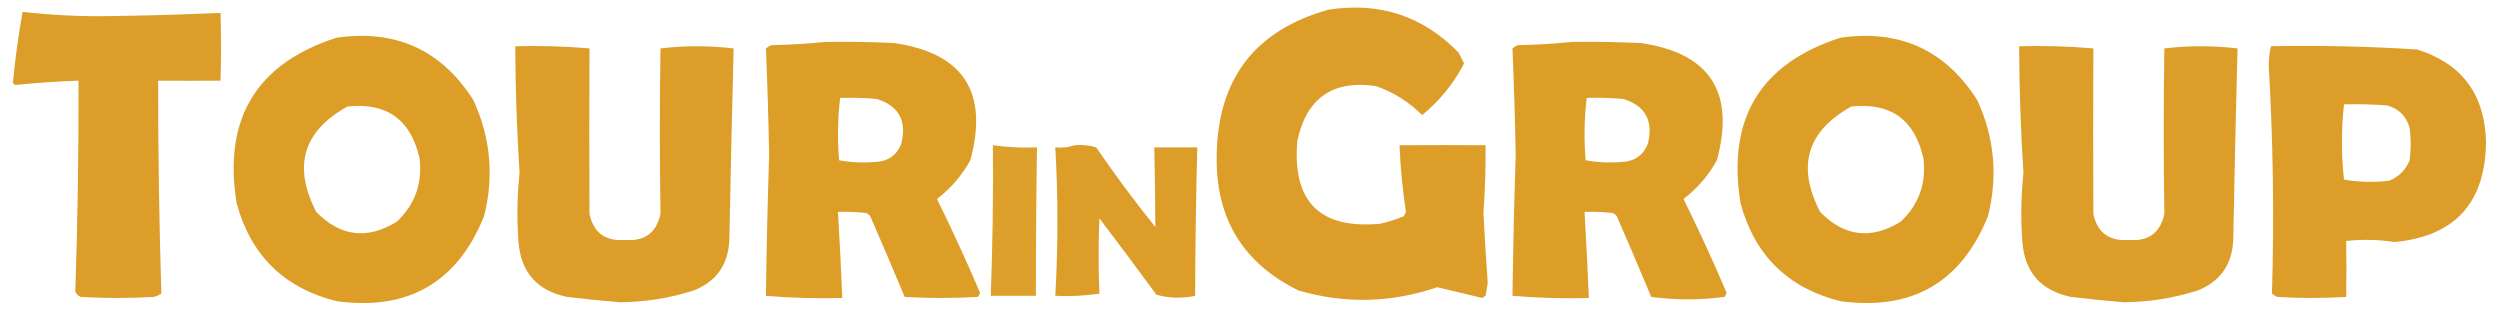
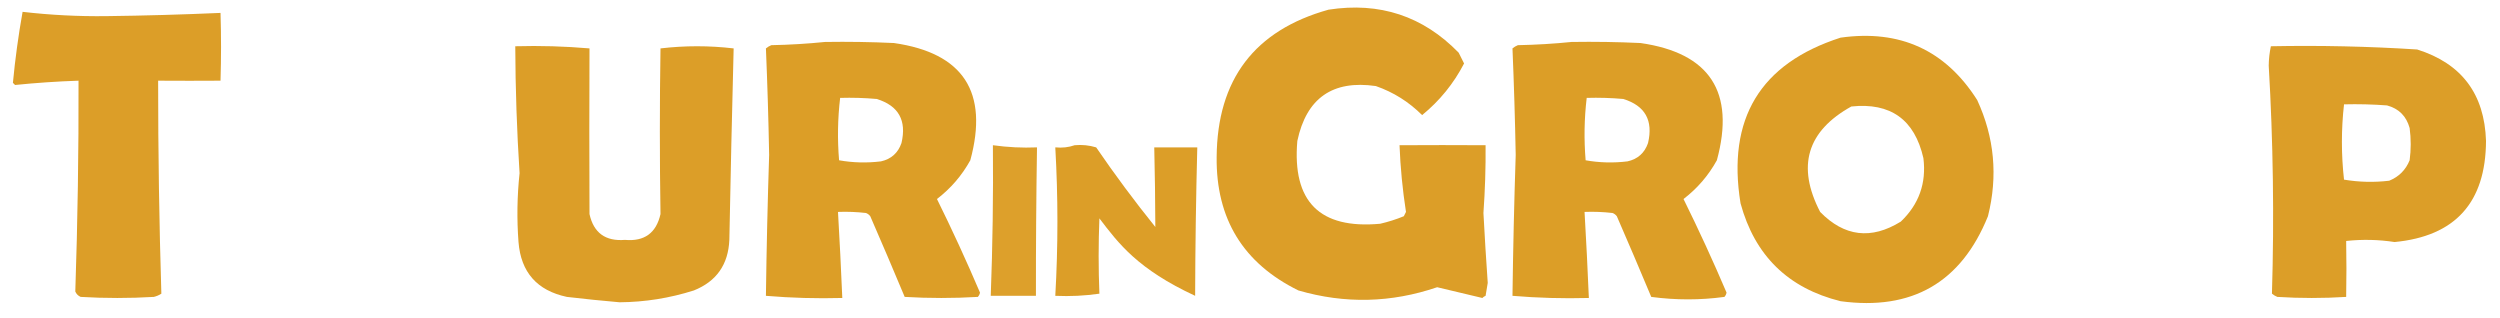
<svg xmlns="http://www.w3.org/2000/svg" version="1.1" width="1162px" height="148px" style="shape-rendering:geometricPrecision; text-rendering:geometricPrecision; image-rendering:optimizeQuality; fill-rule:evenodd; clip-rule:evenodd">
  <g>
    <path style="opacity:0.966" fill="#db9b21" d="M 617.5,4.5 C 641.292,0.81 661.459,7.477 678,24.5C 678.833,26.167 679.667,27.833 680.5,29.5C 675.672,38.831 669.172,46.831 661,53.5C 654.858,47.355 647.691,42.855 639.5,40C 619.4,37.096 607.233,45.596 603,65.5C 600.574,93.74 613.407,106.574 641.5,104C 645.264,103.134 648.931,101.967 652.5,100.5C 652.833,99.833 653.167,99.167 653.5,98.5C 651.906,88.224 650.906,77.891 650.5,67.5C 663.666,67.417 677,67.417 690.5,67.5C 690.586,78.013 690.253,88.513 689.5,99C 690.074,109.839 690.741,120.673 691.5,131.5C 691.167,133.5 690.833,135.5 690.5,137.5C 689.914,137.709 689.414,138.043 689,138.5C 682.038,136.843 675.038,135.177 668,133.5C 646.613,140.794 625.113,141.294 603.5,135C 577.851,122.381 565.184,101.714 565.5,73C 565.768,36.932 583.101,14.099 617.5,4.5 Z" />
  </g>
  <g>
    <path style="opacity:0.968" fill="#db9b21" d="M 10.5,5.5 C 23.436,6.999 36.436,7.666 49.5,7.5C 67.193,7.275 84.859,6.775 102.5,6C 102.823,16.419 102.823,26.919 102.5,37.5C 93.013,37.563 83.347,37.563 73.5,37.5C 73.492,70.525 73.992,103.525 75,136.5C 73.933,137.191 72.766,137.691 71.5,138C 60.167,138.667 48.833,138.667 37.5,138C 36.333,137.5 35.5,136.667 35,135.5C 36.095,102.871 36.595,70.204 36.5,37.5C 26.59,37.837 16.757,38.503 7,39.5C 6.667,39.167 6.333,38.833 6,38.5C 7.048,27.428 8.548,16.428 10.5,5.5 Z" />
  </g>
  <g>
-     <path style="opacity:0.965" fill="#db9b21" d="M 156.5,17.5 C 184.083,13.619 205.25,23.286 220,46.5C 228.017,63.855 229.684,81.855 225,100.5C 212.536,131.324 189.703,144.49 156.5,140C 132.113,133.947 116.613,118.78 110,94.5C 103.626,55.199 119.126,29.532 156.5,17.5 Z M 161.5,49.5 C 179.742,47.57 190.908,55.57 195,73.5C 196.432,85.127 192.932,94.96 184.5,103C 170.743,111.508 158.243,110.008 147,98.5C 136.015,77.301 140.848,60.968 161.5,49.5 Z" />
-   </g>
+     </g>
  <g>
    <path style="opacity:0.965" fill="#db9b21" d="M 855.5,17.5 C 883.083,13.619 904.25,23.286 919,46.5C 927.017,63.855 928.684,81.855 924,100.5C 911.536,131.324 888.703,144.49 855.5,140C 831.113,133.947 815.613,118.78 809,94.5C 802.626,55.199 818.126,29.532 855.5,17.5 Z M 860.5,49.5 C 878.742,47.57 889.908,55.57 894,73.5C 895.432,85.127 891.932,94.96 883.5,103C 869.743,111.508 857.243,110.008 846,98.5C 835.015,77.301 839.848,60.968 860.5,49.5 Z" />
  </g>
  <g>
    <path style="opacity:0.965" fill="#db9b21" d="M 383.5,19.5 C 394.172,19.334 404.839,19.5 415.5,20C 447.772,24.637 459.605,42.804 451,74.5C 447.084,81.582 441.917,87.582 435.5,92.5C 442.577,106.821 449.244,121.321 455.5,136C 455.355,136.772 455.022,137.439 454.5,138C 443.167,138.667 431.833,138.667 420.5,138C 415.268,125.476 409.935,112.976 404.5,100.5C 403.975,99.808 403.308,99.308 402.5,99C 398.179,98.501 393.846,98.334 389.5,98.5C 390.277,111.827 390.944,125.161 391.5,138.5C 379.586,138.821 367.753,138.488 356,137.5C 356.286,115.673 356.786,93.84 357.5,72C 357.188,55.465 356.688,38.965 356,22.5C 356.75,21.874 357.584,21.374 358.5,21C 367.01,20.829 375.343,20.329 383.5,19.5 Z M 390.5,45.5 C 396.176,45.334 401.843,45.501 407.5,46C 417.655,49.133 421.488,55.966 419,66.5C 417.402,71.099 414.235,73.932 409.5,75C 402.918,75.81 396.418,75.643 390,74.5C 389.194,64.756 389.361,55.089 390.5,45.5 Z" />
  </g>
  <g>
    <path style="opacity:0.965" fill="#db9b21" d="M 730.5,19.5 C 741.172,19.334 751.839,19.5 762.5,20C 794.772,24.637 806.605,42.804 798,74.5C 794.084,81.582 788.917,87.582 782.5,92.5C 789.577,106.821 796.244,121.321 802.5,136C 802.355,136.772 802.022,137.439 801.5,138C 790.265,139.529 778.932,139.529 767.5,138C 762.268,125.476 756.935,112.976 751.5,100.5C 750.975,99.808 750.308,99.308 749.5,99C 745.179,98.501 740.846,98.334 736.5,98.5C 737.277,111.827 737.944,125.161 738.5,138.5C 726.586,138.821 714.753,138.488 703,137.5C 703.286,115.673 703.786,93.84 704.5,72C 704.188,55.465 703.688,38.965 703,22.5C 703.75,21.874 704.584,21.374 705.5,21C 714.01,20.829 722.343,20.329 730.5,19.5 Z M 737.5,45.5 C 743.176,45.334 748.843,45.501 754.5,46C 764.655,49.133 768.488,55.966 766,66.5C 764.402,71.099 761.235,73.932 756.5,75C 749.918,75.81 743.418,75.643 737,74.5C 736.194,64.756 736.361,55.089 737.5,45.5 Z" />
  </g>
  <g>
    <path style="opacity:0.968" fill="#db9b21" d="M 239.5,21.5 C 251.081,21.179 262.581,21.512 274,22.5C 273.889,48.165 273.889,73.832 274,99.5C 275.922,108.239 281.422,112.239 290.5,111.5C 299.521,112.309 305.021,108.309 307,99.5C 306.6,73.84 306.6,48.173 307,22.5C 318.333,21.167 329.667,21.167 341,22.5C 340.236,52.15 339.57,81.817 339,111.5C 338.512,122.969 333.012,130.803 322.5,135C 311.238,138.575 299.738,140.409 288,140.5C 279.871,139.796 271.705,138.963 263.5,138C 249.621,135.048 242.121,126.548 241,112.5C 240.19,101.786 240.357,91.12 241.5,80.5C 240.235,60.885 239.568,41.218 239.5,21.5 Z" />
  </g>
  <g>
-     <path style="opacity:0.968" fill="#db9b21" d="M 938.5,21.5 C 950.081,21.179 961.581,21.512 973,22.5C 972.889,48.165 972.889,73.832 973,99.5C 974.922,108.239 980.422,112.239 989.5,111.5C 998.521,112.309 1004.02,108.309 1006,99.5C 1005.6,73.84 1005.6,48.173 1006,22.5C 1017.33,21.167 1028.67,21.167 1040,22.5C 1039.24,52.15 1038.57,81.817 1038,111.5C 1037.51,122.969 1032.01,130.803 1021.5,135C 1010.24,138.575 998.738,140.409 987,140.5C 978.871,139.796 970.705,138.963 962.5,138C 948.621,135.048 941.121,126.548 940,112.5C 939.19,101.786 939.357,91.12 940.5,80.5C 939.235,60.885 938.568,41.218 938.5,21.5 Z" />
-   </g>
+     </g>
  <g>
    <path style="opacity:0.968" fill="#db9b21" d="M 1055.5,21.5 C 1078.21,21.053 1100.88,21.553 1123.5,23C 1144.14,29.495 1154.81,43.661 1155.5,65.5C 1155.36,94.132 1141.19,109.798 1113,112.5C 1105.58,111.353 1098.08,111.187 1090.5,112C 1090.66,120.651 1090.66,129.318 1090.5,138C 1079.83,138.667 1069.17,138.667 1058.5,138C 1057.58,137.626 1056.75,137.126 1056,136.5C 1057.07,101.151 1056.57,65.817 1054.5,30.5C 1054.54,27.415 1054.88,24.415 1055.5,21.5 Z M 1089.5,48.5 C 1096.17,48.334 1102.84,48.5 1109.5,49C 1114.97,50.474 1118.47,53.974 1120,59.5C 1120.67,64.5 1120.67,69.5 1120,74.5C 1118.17,79 1115,82.167 1110.5,84C 1103.48,84.831 1096.48,84.664 1089.5,83.5C 1088.19,71.834 1088.19,60.167 1089.5,48.5 Z" />
  </g>
  <g>
    <path style="opacity:0.952" fill="#db9b21" d="M 461.5,67.5 C 468.414,68.457 475.247,68.791 482,68.5C 481.641,91.485 481.474,114.485 481.5,137.5C 474.5,137.5 467.5,137.5 460.5,137.5C 461.376,114.087 461.709,90.754 461.5,67.5 Z" />
  </g>
  <g>
-     <path style="opacity:0.961" fill="#db9b21" d="M 499.5,67.5 C 502.898,67.18 506.232,67.513 509.5,68.5C 518.179,81.19 527.346,93.523 537,105.5C 536.955,93.176 536.789,80.842 536.5,68.5C 543.167,68.5 549.833,68.5 556.5,68.5C 555.903,91.495 555.57,114.495 555.5,137.5C 549.486,138.778 543.486,138.612 537.5,137C 528.788,125.077 519.955,113.244 511,101.5C 510.532,113.186 510.532,124.852 511,136.5C 504.256,137.479 497.422,137.812 490.5,137.5C 491.815,114.5 491.815,91.5 490.5,68.5C 493.713,68.81 496.713,68.477 499.5,67.5 Z" />
+     <path style="opacity:0.961" fill="#db9b21" d="M 499.5,67.5 C 502.898,67.18 506.232,67.513 509.5,68.5C 518.179,81.19 527.346,93.523 537,105.5C 536.955,93.176 536.789,80.842 536.5,68.5C 543.167,68.5 549.833,68.5 556.5,68.5C 555.903,91.495 555.57,114.495 555.5,137.5C 528.788,125.077 519.955,113.244 511,101.5C 510.532,113.186 510.532,124.852 511,136.5C 504.256,137.479 497.422,137.812 490.5,137.5C 491.815,114.5 491.815,91.5 490.5,68.5C 493.713,68.81 496.713,68.477 499.5,67.5 Z" />
  </g>
</svg>